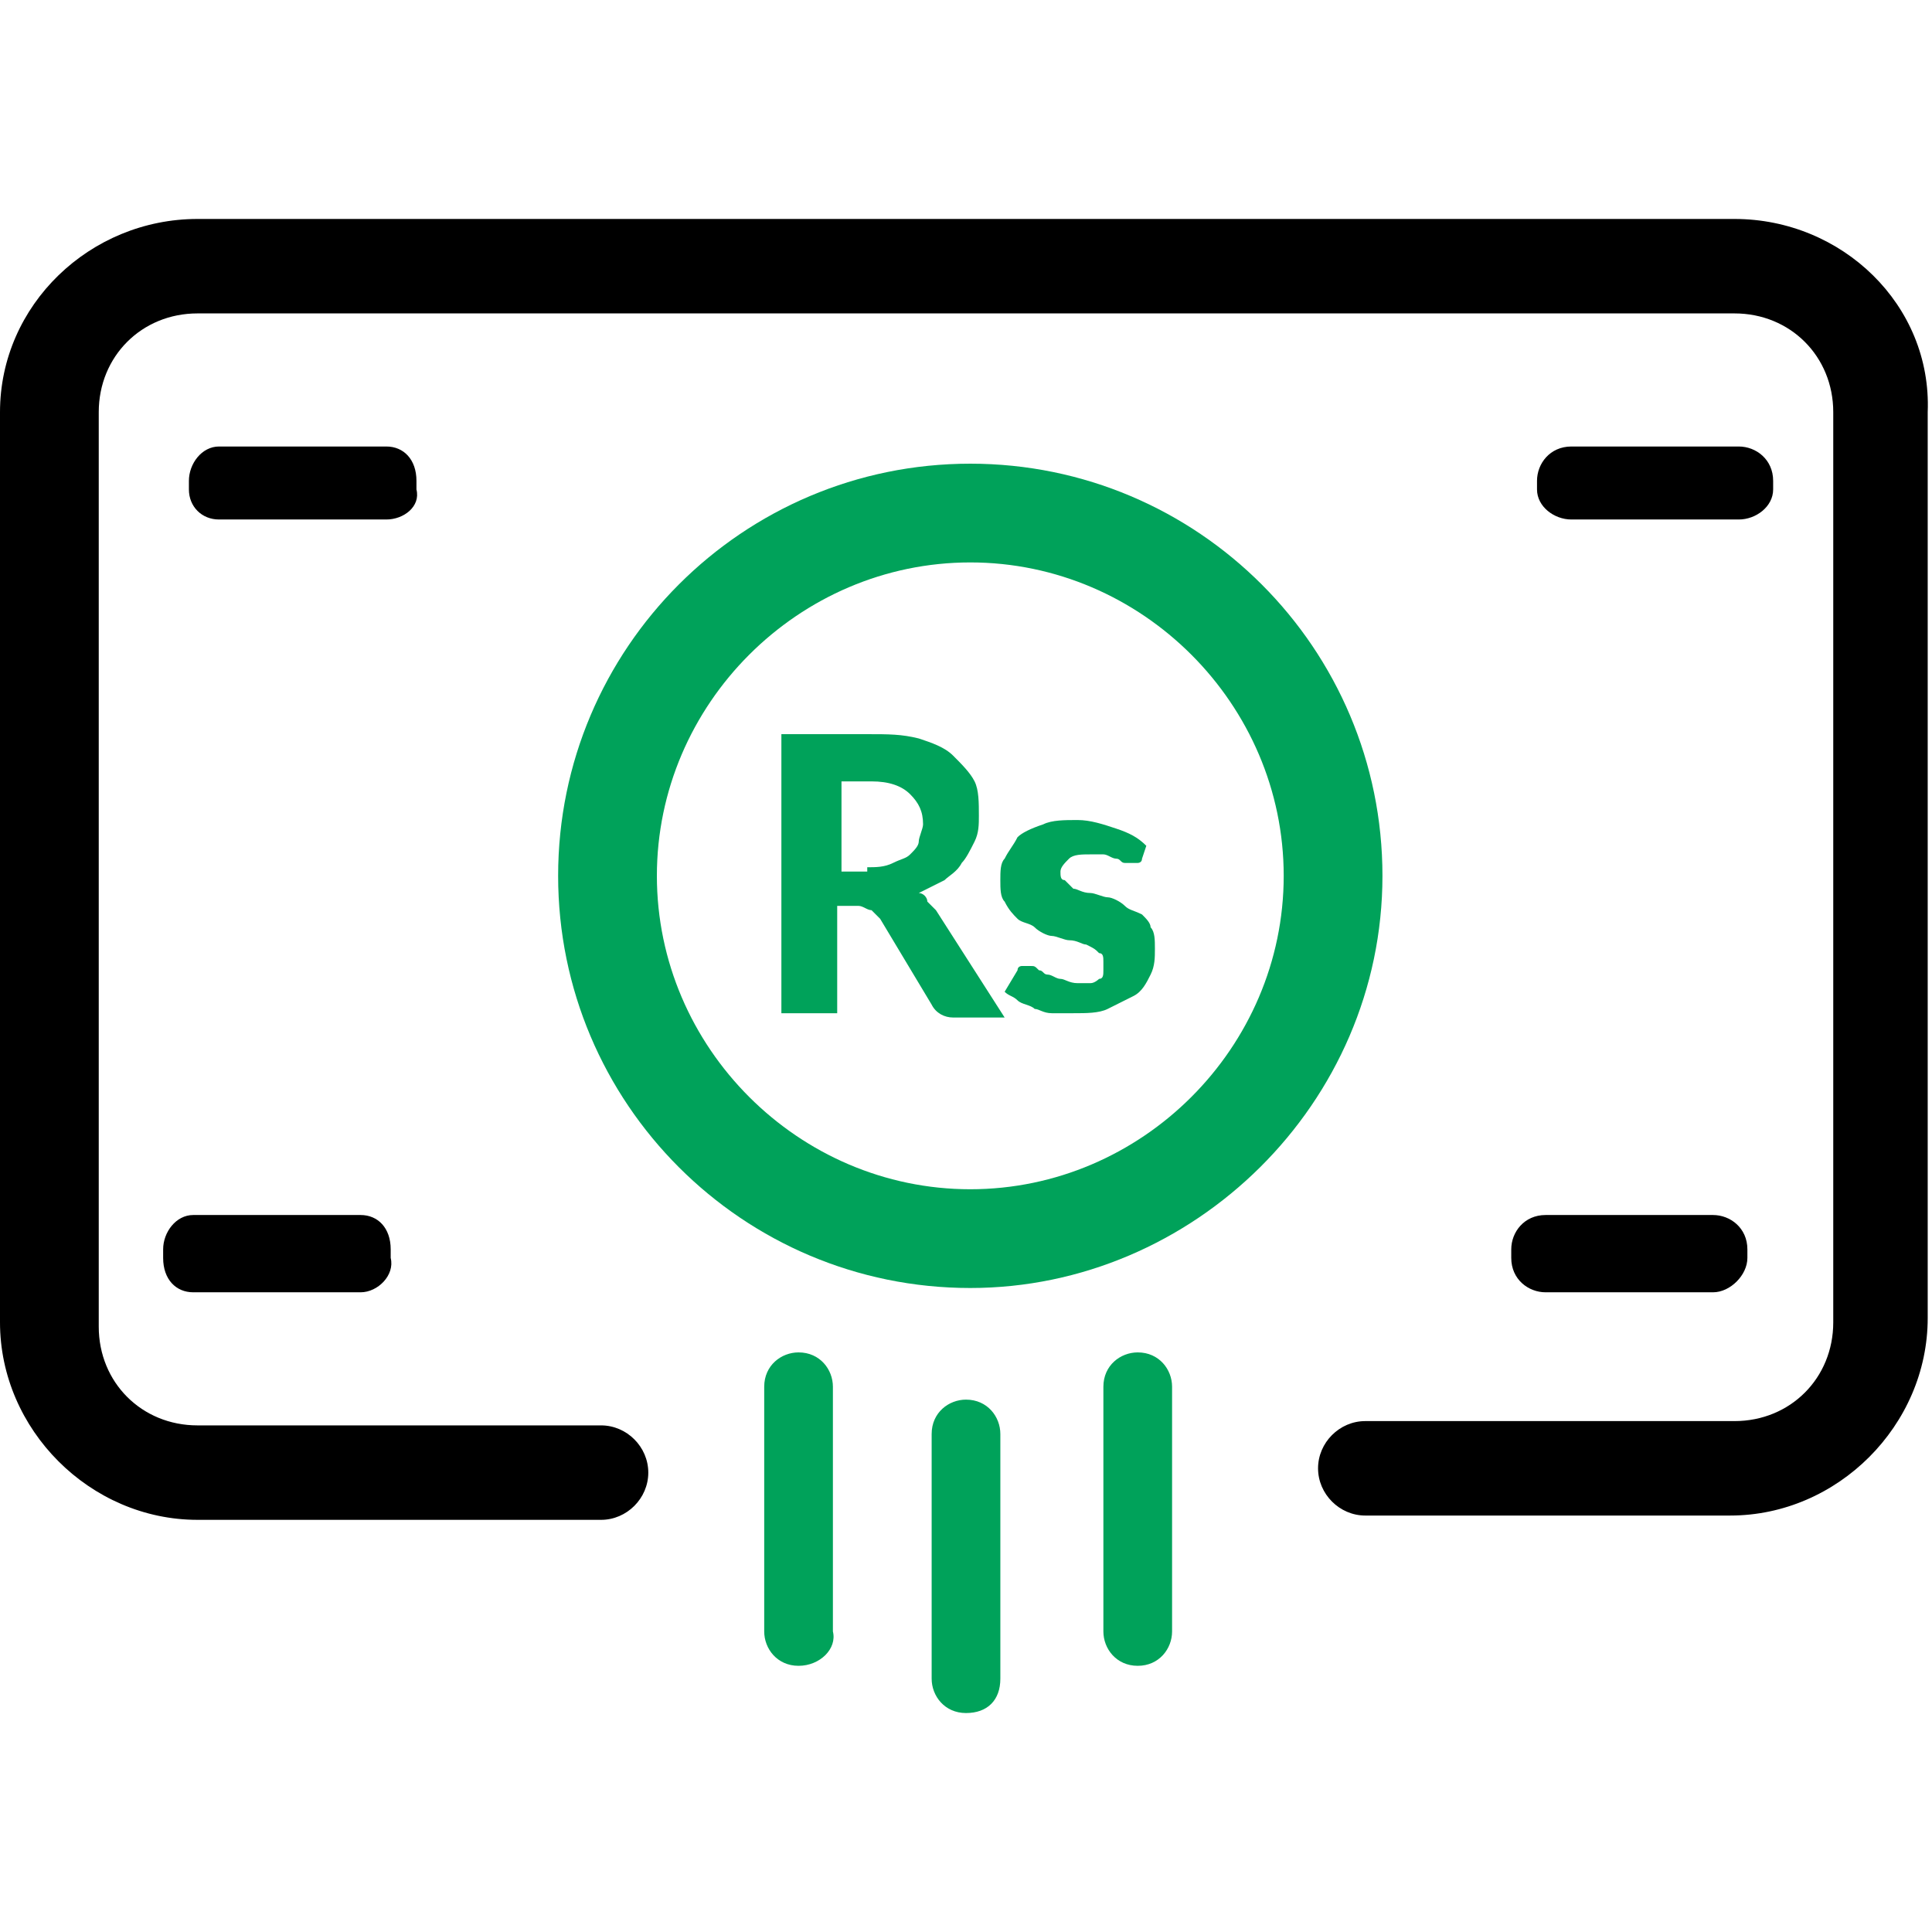
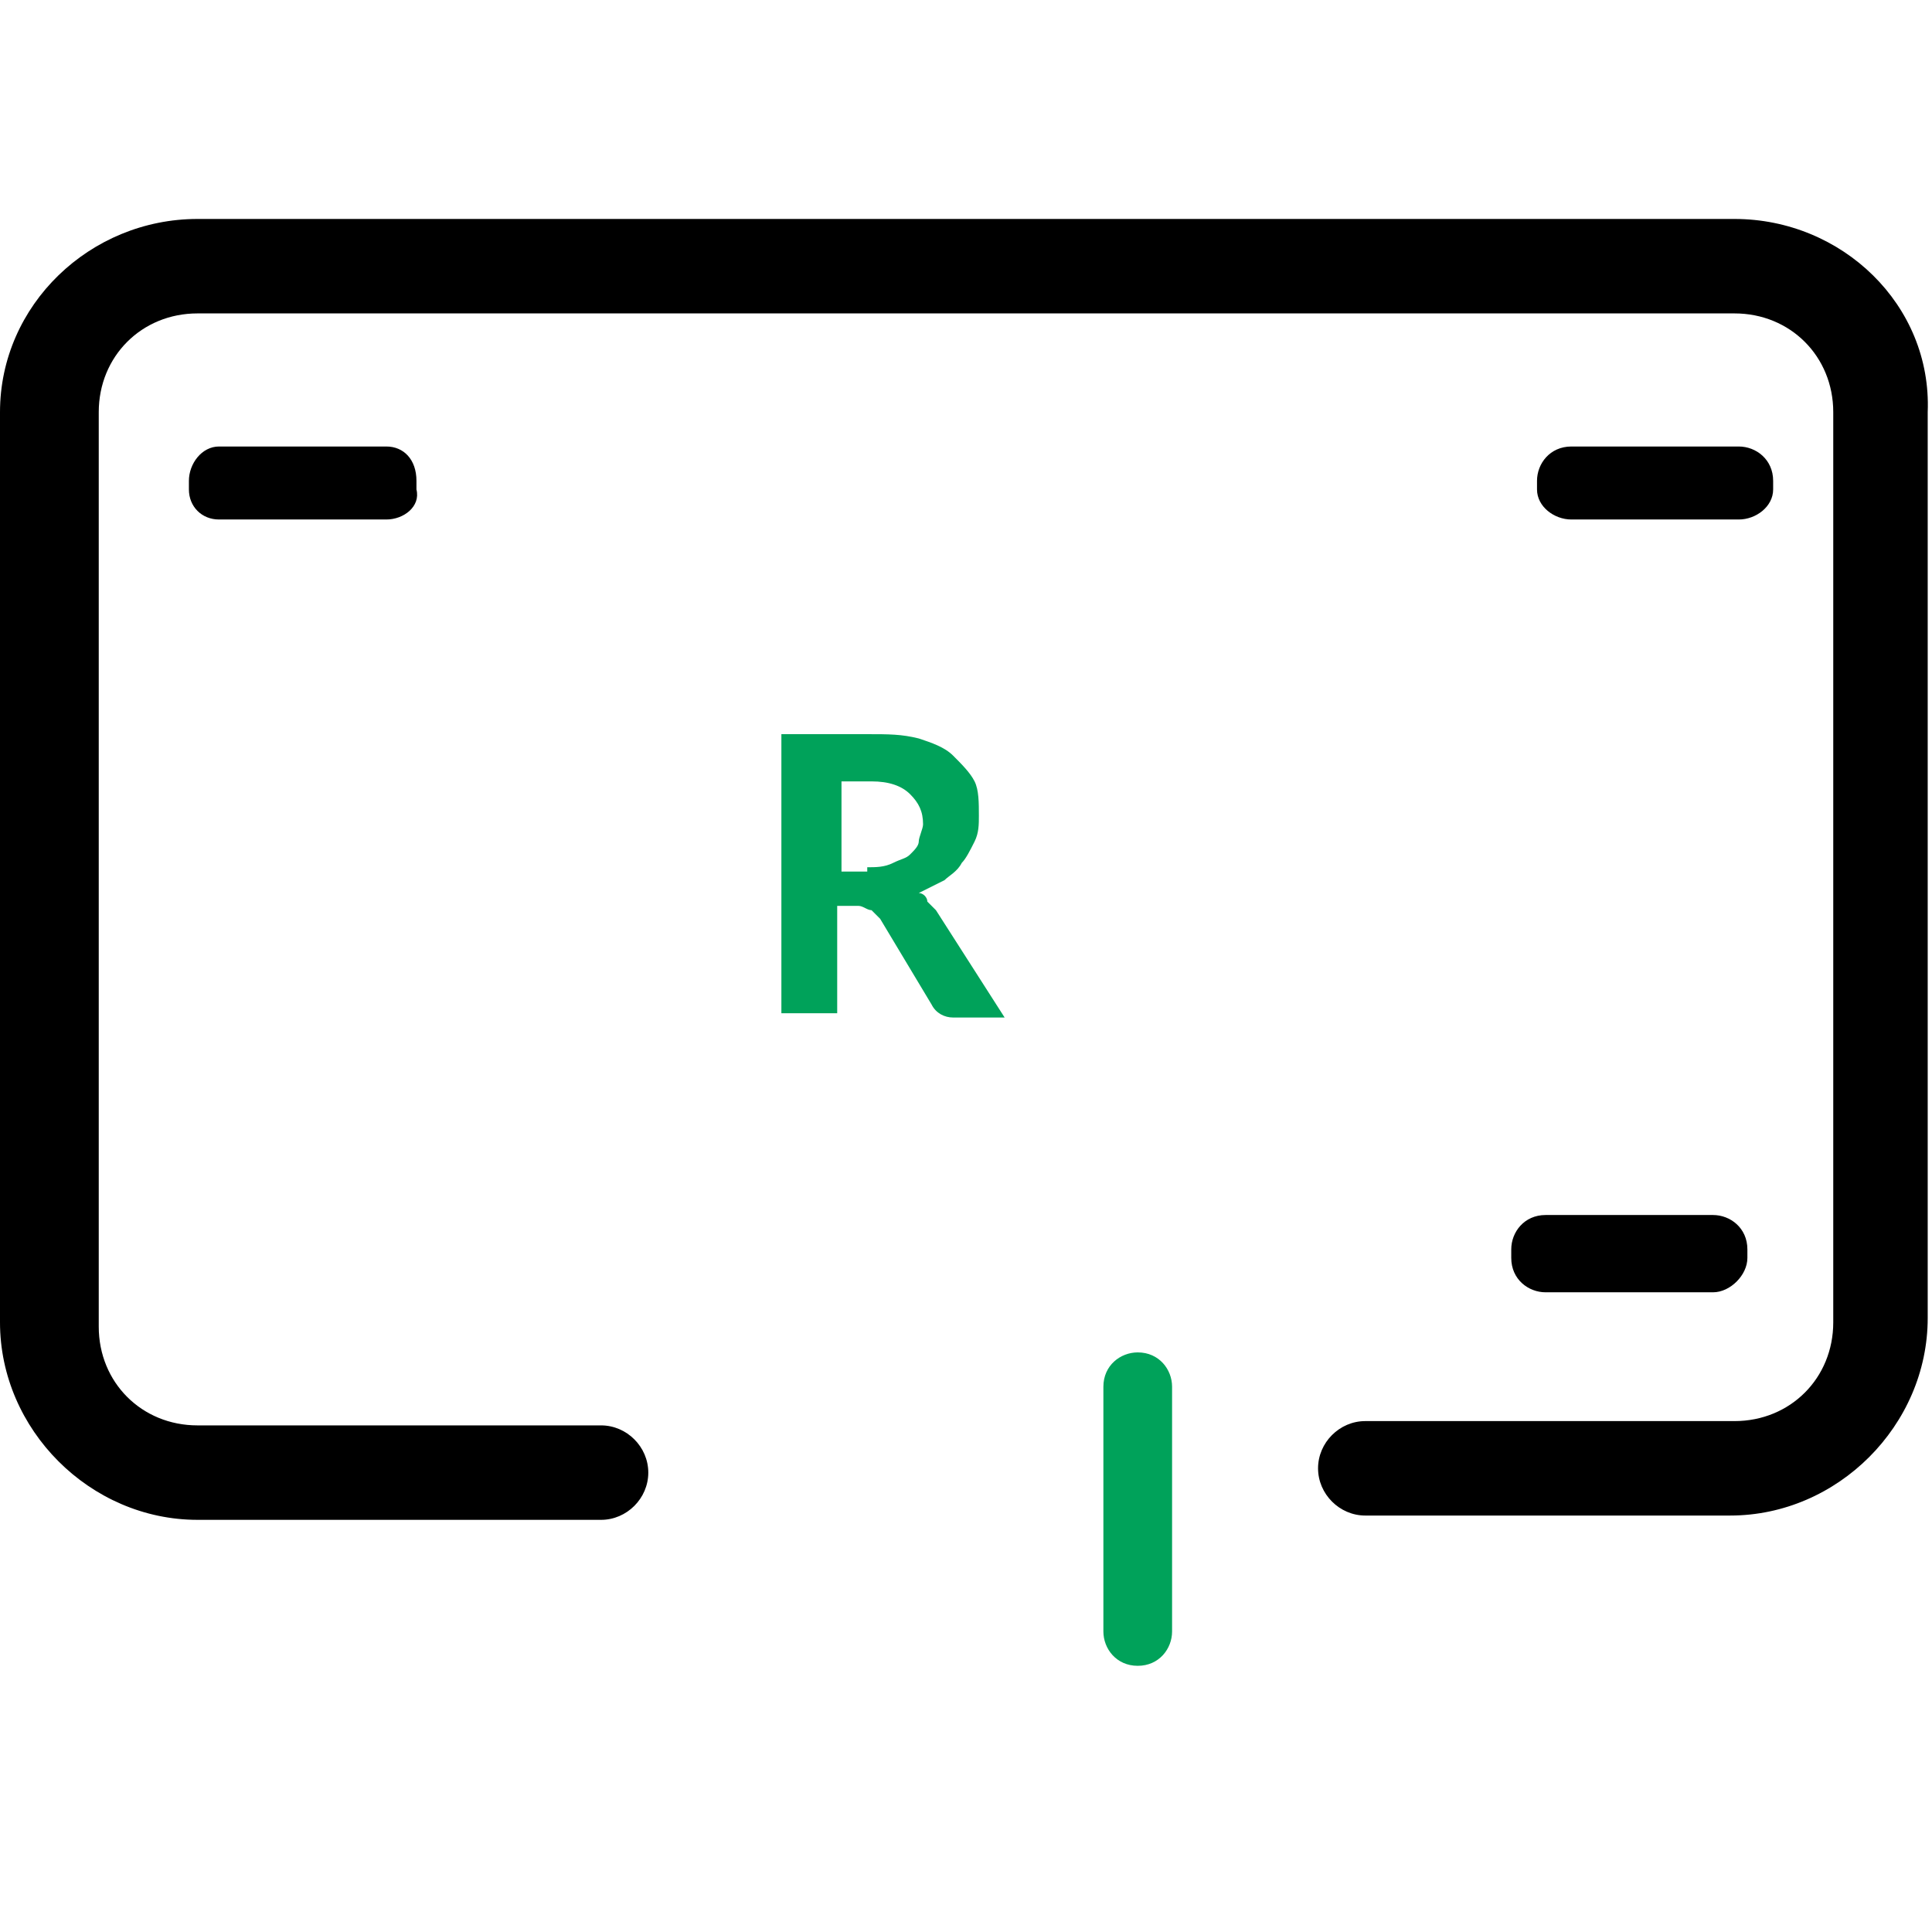
<svg xmlns="http://www.w3.org/2000/svg" version="1.1" id="Layer_1" x="0px" y="0px" width="45px" height="45px" viewBox="0 0 45 45" enable-background="new 0 0 45 45" xml:space="preserve">
  <g>
    <g>
      <g>
        <path fill="#00A25A" d="M23.4,23.7h-1.2c-0.2,0-0.4-0.1-0.5-0.3l-1.2-2c-0.1-0.1-0.1-0.1-0.2-0.2c-0.1,0-0.2-0.1-0.3-0.1h-0.5     v2.5h-1.3v-6.5h2c0.5,0,0.8,0,1.2,0.1c0.3,0.1,0.6,0.2,0.8,0.4c0.2,0.2,0.4,0.4,0.5,0.6c0.1,0.2,0.1,0.5,0.1,0.8     c0,0.2,0,0.4-0.1,0.6c-0.1,0.2-0.2,0.4-0.3,0.5c-0.1,0.2-0.3,0.3-0.4,0.4c-0.2,0.1-0.4,0.2-0.6,0.3c0.1,0,0.2,0.1,0.2,0.2     c0.1,0.1,0.1,0.1,0.2,0.2L23.4,23.7z M20.2,20.2c0.2,0,0.4,0,0.6-0.1c0.2-0.1,0.3-0.1,0.4-0.2c0.1-0.1,0.2-0.2,0.2-0.3     c0-0.1,0.1-0.3,0.1-0.4c0-0.3-0.1-0.5-0.3-0.7c-0.2-0.2-0.5-0.3-0.9-0.3h-0.7v2.1H20.2z" />
      </g>
      <g>
-         <path fill="#00A25A" d="M26.6,20c0,0.1-0.1,0.1-0.1,0.1c0,0-0.1,0-0.1,0c-0.1,0-0.1,0-0.2,0c-0.1,0-0.1-0.1-0.2-0.1     c-0.1,0-0.2-0.1-0.3-0.1c-0.1,0-0.2,0-0.3,0c-0.2,0-0.4,0-0.5,0.1c-0.1,0.1-0.2,0.2-0.2,0.3c0,0.1,0,0.2,0.1,0.2     c0.1,0.1,0.1,0.1,0.2,0.2c0.1,0,0.2,0.1,0.4,0.1c0.1,0,0.3,0.1,0.4,0.1c0.1,0,0.3,0.1,0.4,0.2c0.1,0.1,0.2,0.1,0.4,0.2     c0.1,0.1,0.2,0.2,0.2,0.3c0.1,0.1,0.1,0.3,0.1,0.5c0,0.2,0,0.4-0.1,0.6c-0.1,0.2-0.2,0.4-0.4,0.5c-0.2,0.1-0.4,0.2-0.6,0.3     c-0.2,0.1-0.5,0.1-0.8,0.1c-0.2,0-0.3,0-0.5,0c-0.2,0-0.3-0.1-0.4-0.1c-0.1-0.1-0.3-0.1-0.4-0.2c-0.1-0.1-0.2-0.1-0.3-0.2     l0.3-0.5c0-0.1,0.1-0.1,0.1-0.1c0,0,0.1,0,0.2,0c0.1,0,0.1,0,0.2,0.1c0.1,0,0.1,0.1,0.2,0.1c0.1,0,0.2,0.1,0.3,0.1     c0.1,0,0.2,0.1,0.4,0.1c0.1,0,0.2,0,0.3,0c0.1,0,0.2-0.1,0.2-0.1c0.1,0,0.1-0.1,0.1-0.2c0-0.1,0-0.1,0-0.2c0-0.1,0-0.2-0.1-0.2     c-0.1-0.1-0.1-0.1-0.3-0.2c-0.1,0-0.2-0.1-0.4-0.1c-0.1,0-0.3-0.1-0.4-0.1c-0.1,0-0.3-0.1-0.4-0.2c-0.1-0.1-0.3-0.1-0.4-0.2     c-0.1-0.1-0.2-0.2-0.3-0.4c-0.1-0.1-0.1-0.3-0.1-0.5c0-0.2,0-0.4,0.1-0.5c0.1-0.2,0.2-0.3,0.3-0.5c0.1-0.1,0.3-0.2,0.6-0.3     c0.2-0.1,0.5-0.1,0.8-0.1c0.3,0,0.6,0.1,0.9,0.2c0.3,0.1,0.5,0.2,0.7,0.4L26.6,20z" />
-       </g>
+         </g>
    </g>
    <g>
-       <path fill="#00A25A" d="M22.6,30c-5.3,0-9.6-4.3-9.6-9.6s4.3-9.6,9.6-9.6s9.6,4.3,9.6,9.6S27.8,30,22.6,30z M22.6,13.1    c-4,0-7.3,3.3-7.3,7.3s3.3,7.3,7.3,7.3s7.3-3.3,7.3-7.3S26.6,13.1,22.6,13.1z" />
-     </g>
+       </g>
    <g>
      <path fill="#00A25A" d="M26.5,38.8L26.5,38.8c-0.5,0-0.8-0.4-0.8-0.8v-5.7c0-0.5,0.4-0.8,0.8-0.8h0c0.5,0,0.8,0.4,0.8,0.8v5.7    C27.3,38.4,27,38.8,26.5,38.8z" />
    </g>
    <g>
-       <path fill="#00A25A" d="M22.5,39.9L22.5,39.9c-0.5,0-0.8-0.4-0.8-0.8v-5.7c0-0.5,0.4-0.8,0.8-0.8l0,0c0.5,0,0.8,0.4,0.8,0.8v5.7    C23.3,39.6,23,39.9,22.5,39.9z" />
-     </g>
+       </g>
    <g>
-       <path fill="#00A25A" d="M18.6,38.8L18.6,38.8c-0.5,0-0.8-0.4-0.8-0.8v-5.7c0-0.5,0.4-0.8,0.8-0.8l0,0c0.5,0,0.8,0.4,0.8,0.8v5.7    C19.5,38.4,19.1,38.8,18.6,38.8z" />
-     </g>
+       </g>
    <g>
      <path d="M40.4,5.1H4.6C2.1,5.1,0,7.1,0,9.6v21.2c0,2.5,2.1,4.6,4.6,4.6h8.5h0.1H14c0.6,0,1.1-0.5,1.1-1.1v0c0-0.6-0.5-1.1-1.1-1.1    h-0.9c0,0,0,0-0.1,0H4.6c-1.3,0-2.3-1-2.3-2.3V9.6c0-1.3,1-2.3,2.3-2.3h35.8c1.3,0,2.3,1,2.3,2.3v21.2c0,1.3-1,2.3-2.3,2.3h-4    c0,0,0,0-0.1,0h-4.5c-0.6,0-1.1,0.5-1.1,1.1c0,0.6,0.5,1.1,1.1,1.1h1.2h3.3h4c2.5,0,4.6-2.1,4.6-4.6V9.6C45,7.1,42.9,5.1,40.4,5.1    z" />
    </g>
    <g>
      <path d="M9,12.1H5.1c-0.4,0-0.7-0.3-0.7-0.7v-0.2c0-0.4,0.3-0.8,0.7-0.8H9c0.4,0,0.7,0.3,0.7,0.8v0.2C9.8,11.8,9.4,12.1,9,12.1z" />
    </g>
    <g>
      <path d="M40.5,12.1h-3.9c-0.4,0-0.8-0.3-0.8-0.7v-0.2c0-0.4,0.3-0.8,0.8-0.8h3.9c0.4,0,0.8,0.3,0.8,0.8v0.2    C41.3,11.8,40.9,12.1,40.5,12.1z" />
    </g>
    <g>
-       <path d="M8.4,30.1H4.5c-0.4,0-0.7-0.3-0.7-0.8v-0.2c0-0.4,0.3-0.8,0.7-0.8h3.9c0.4,0,0.7,0.3,0.7,0.8v0.2    C9.2,29.7,8.8,30.1,8.4,30.1z" />
-     </g>
+       </g>
    <g>
      <path d="M39.9,30.1H36c-0.4,0-0.8-0.3-0.8-0.8v-0.2c0-0.4,0.3-0.8,0.8-0.8h3.9c0.4,0,0.8,0.3,0.8,0.8v0.2    C40.7,29.7,40.3,30.1,39.9,30.1z" />
    </g>
  </g>
</svg>